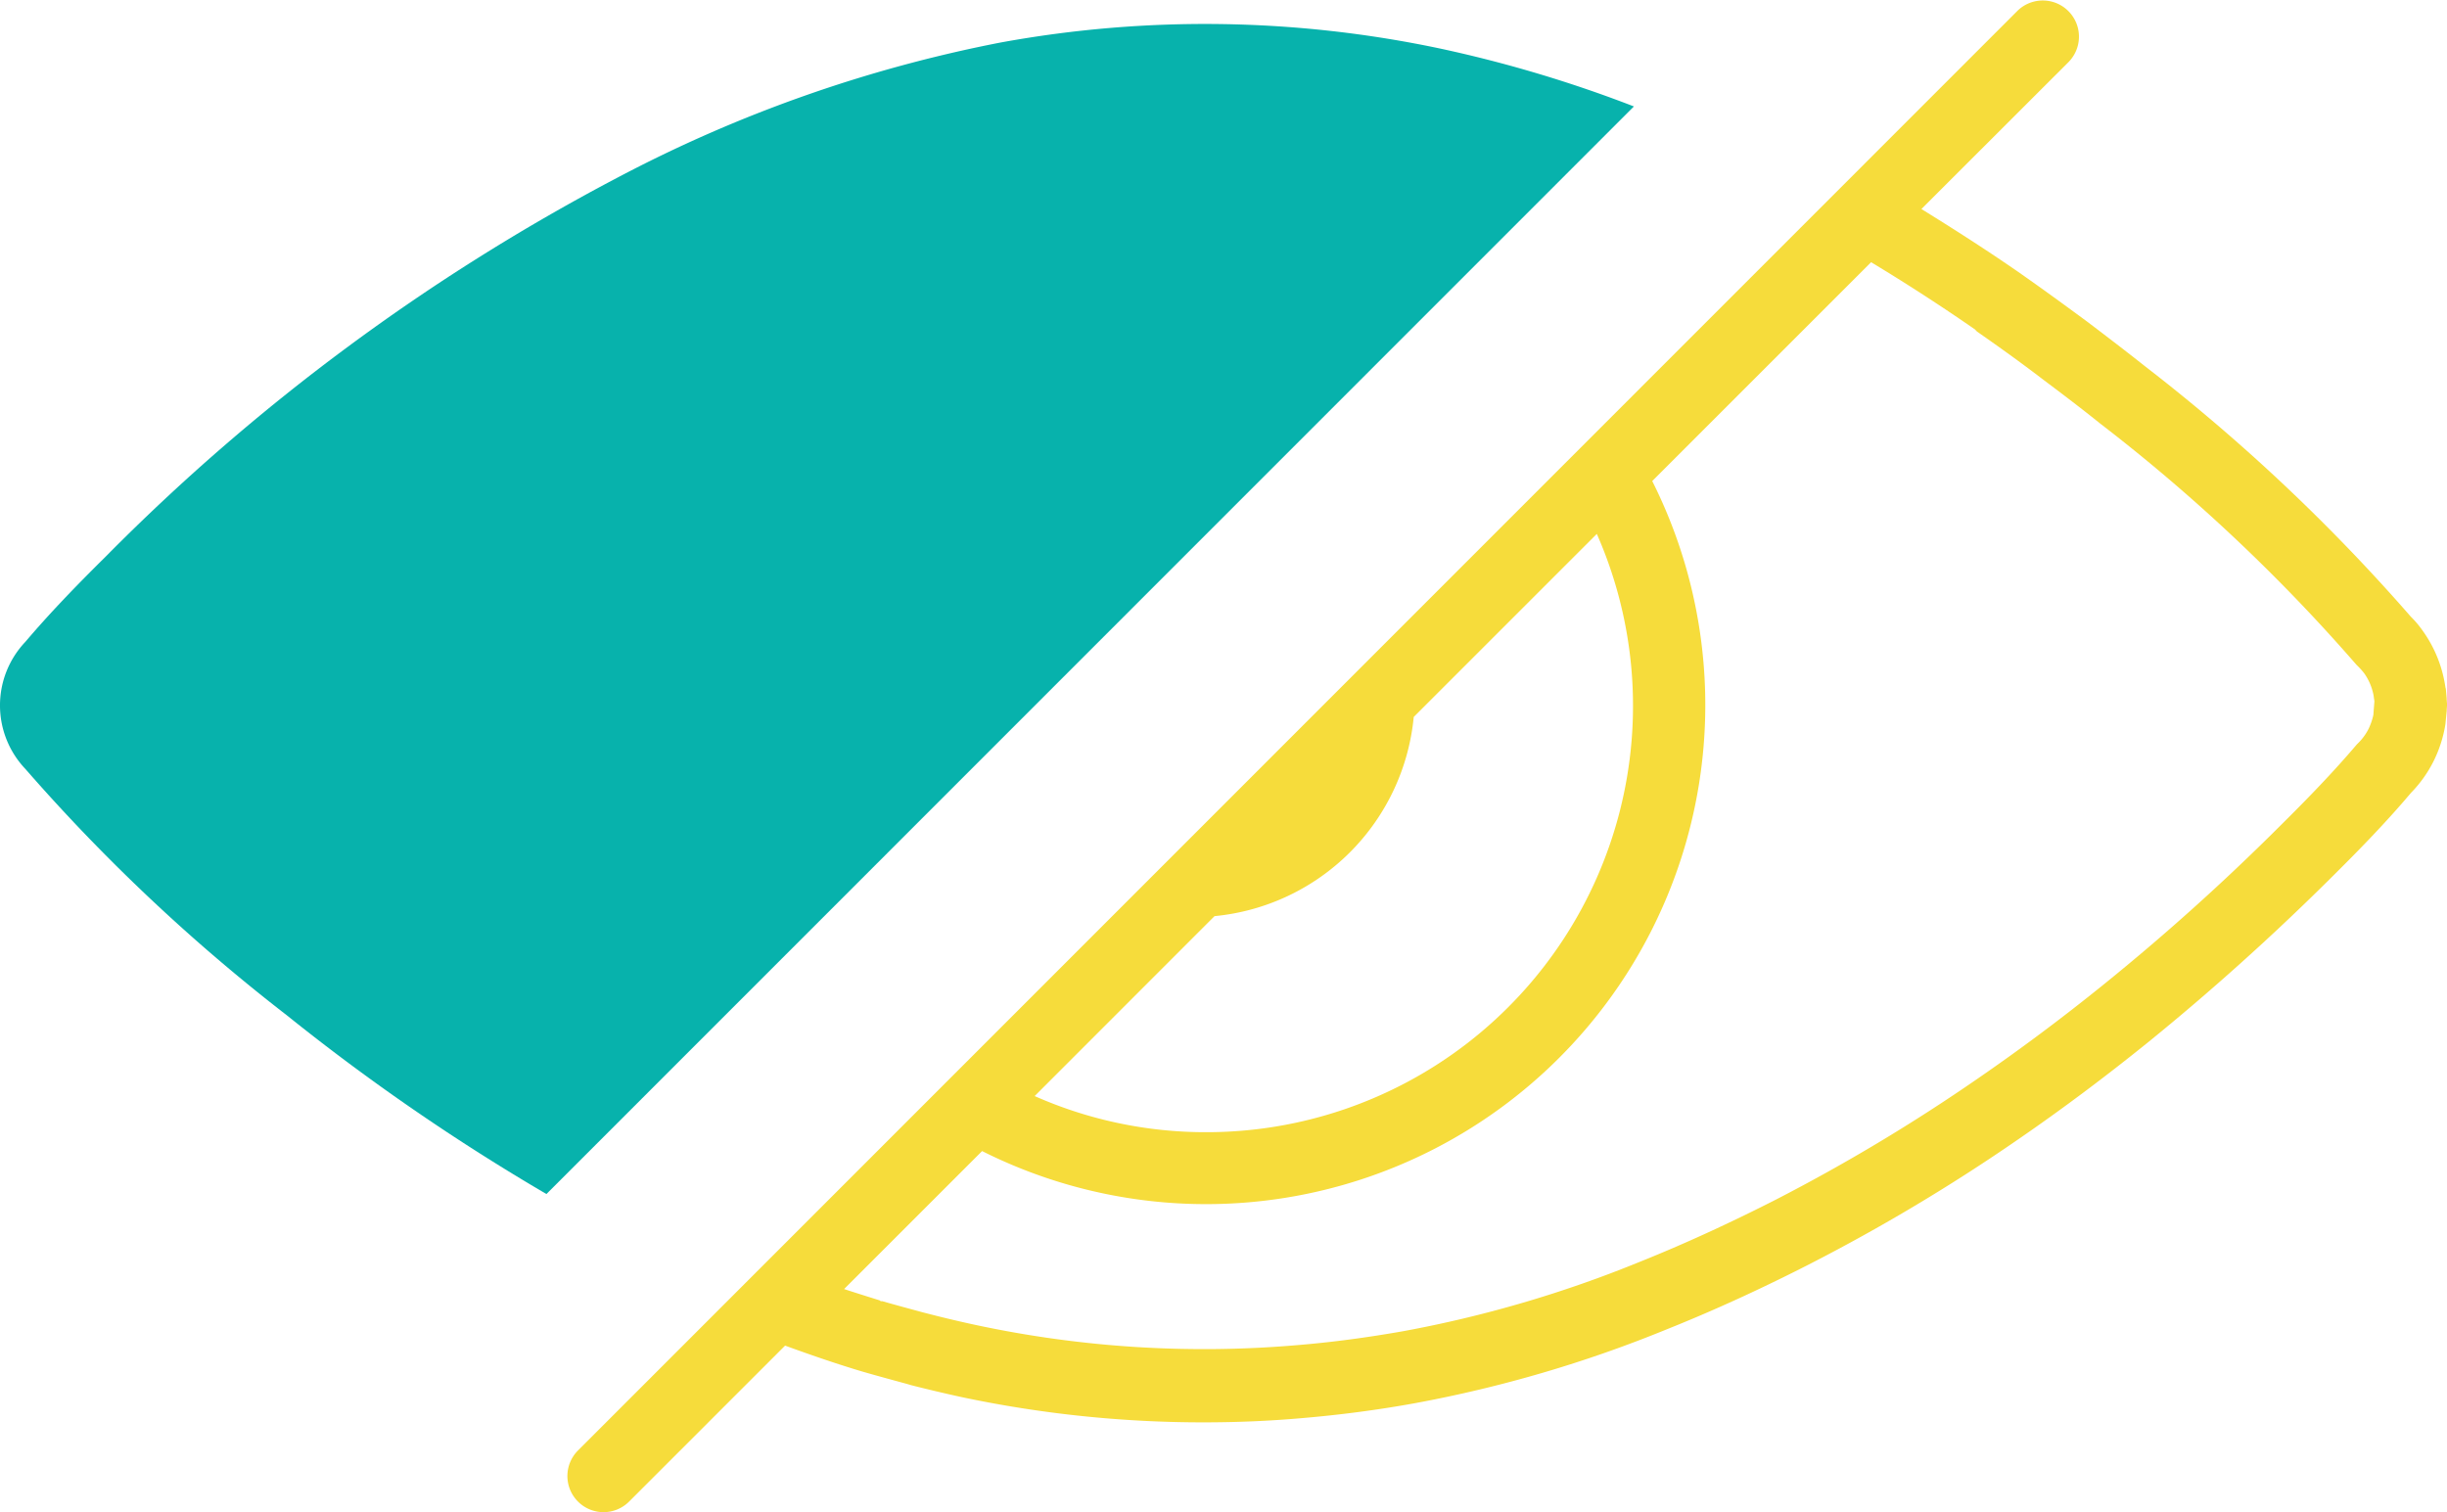
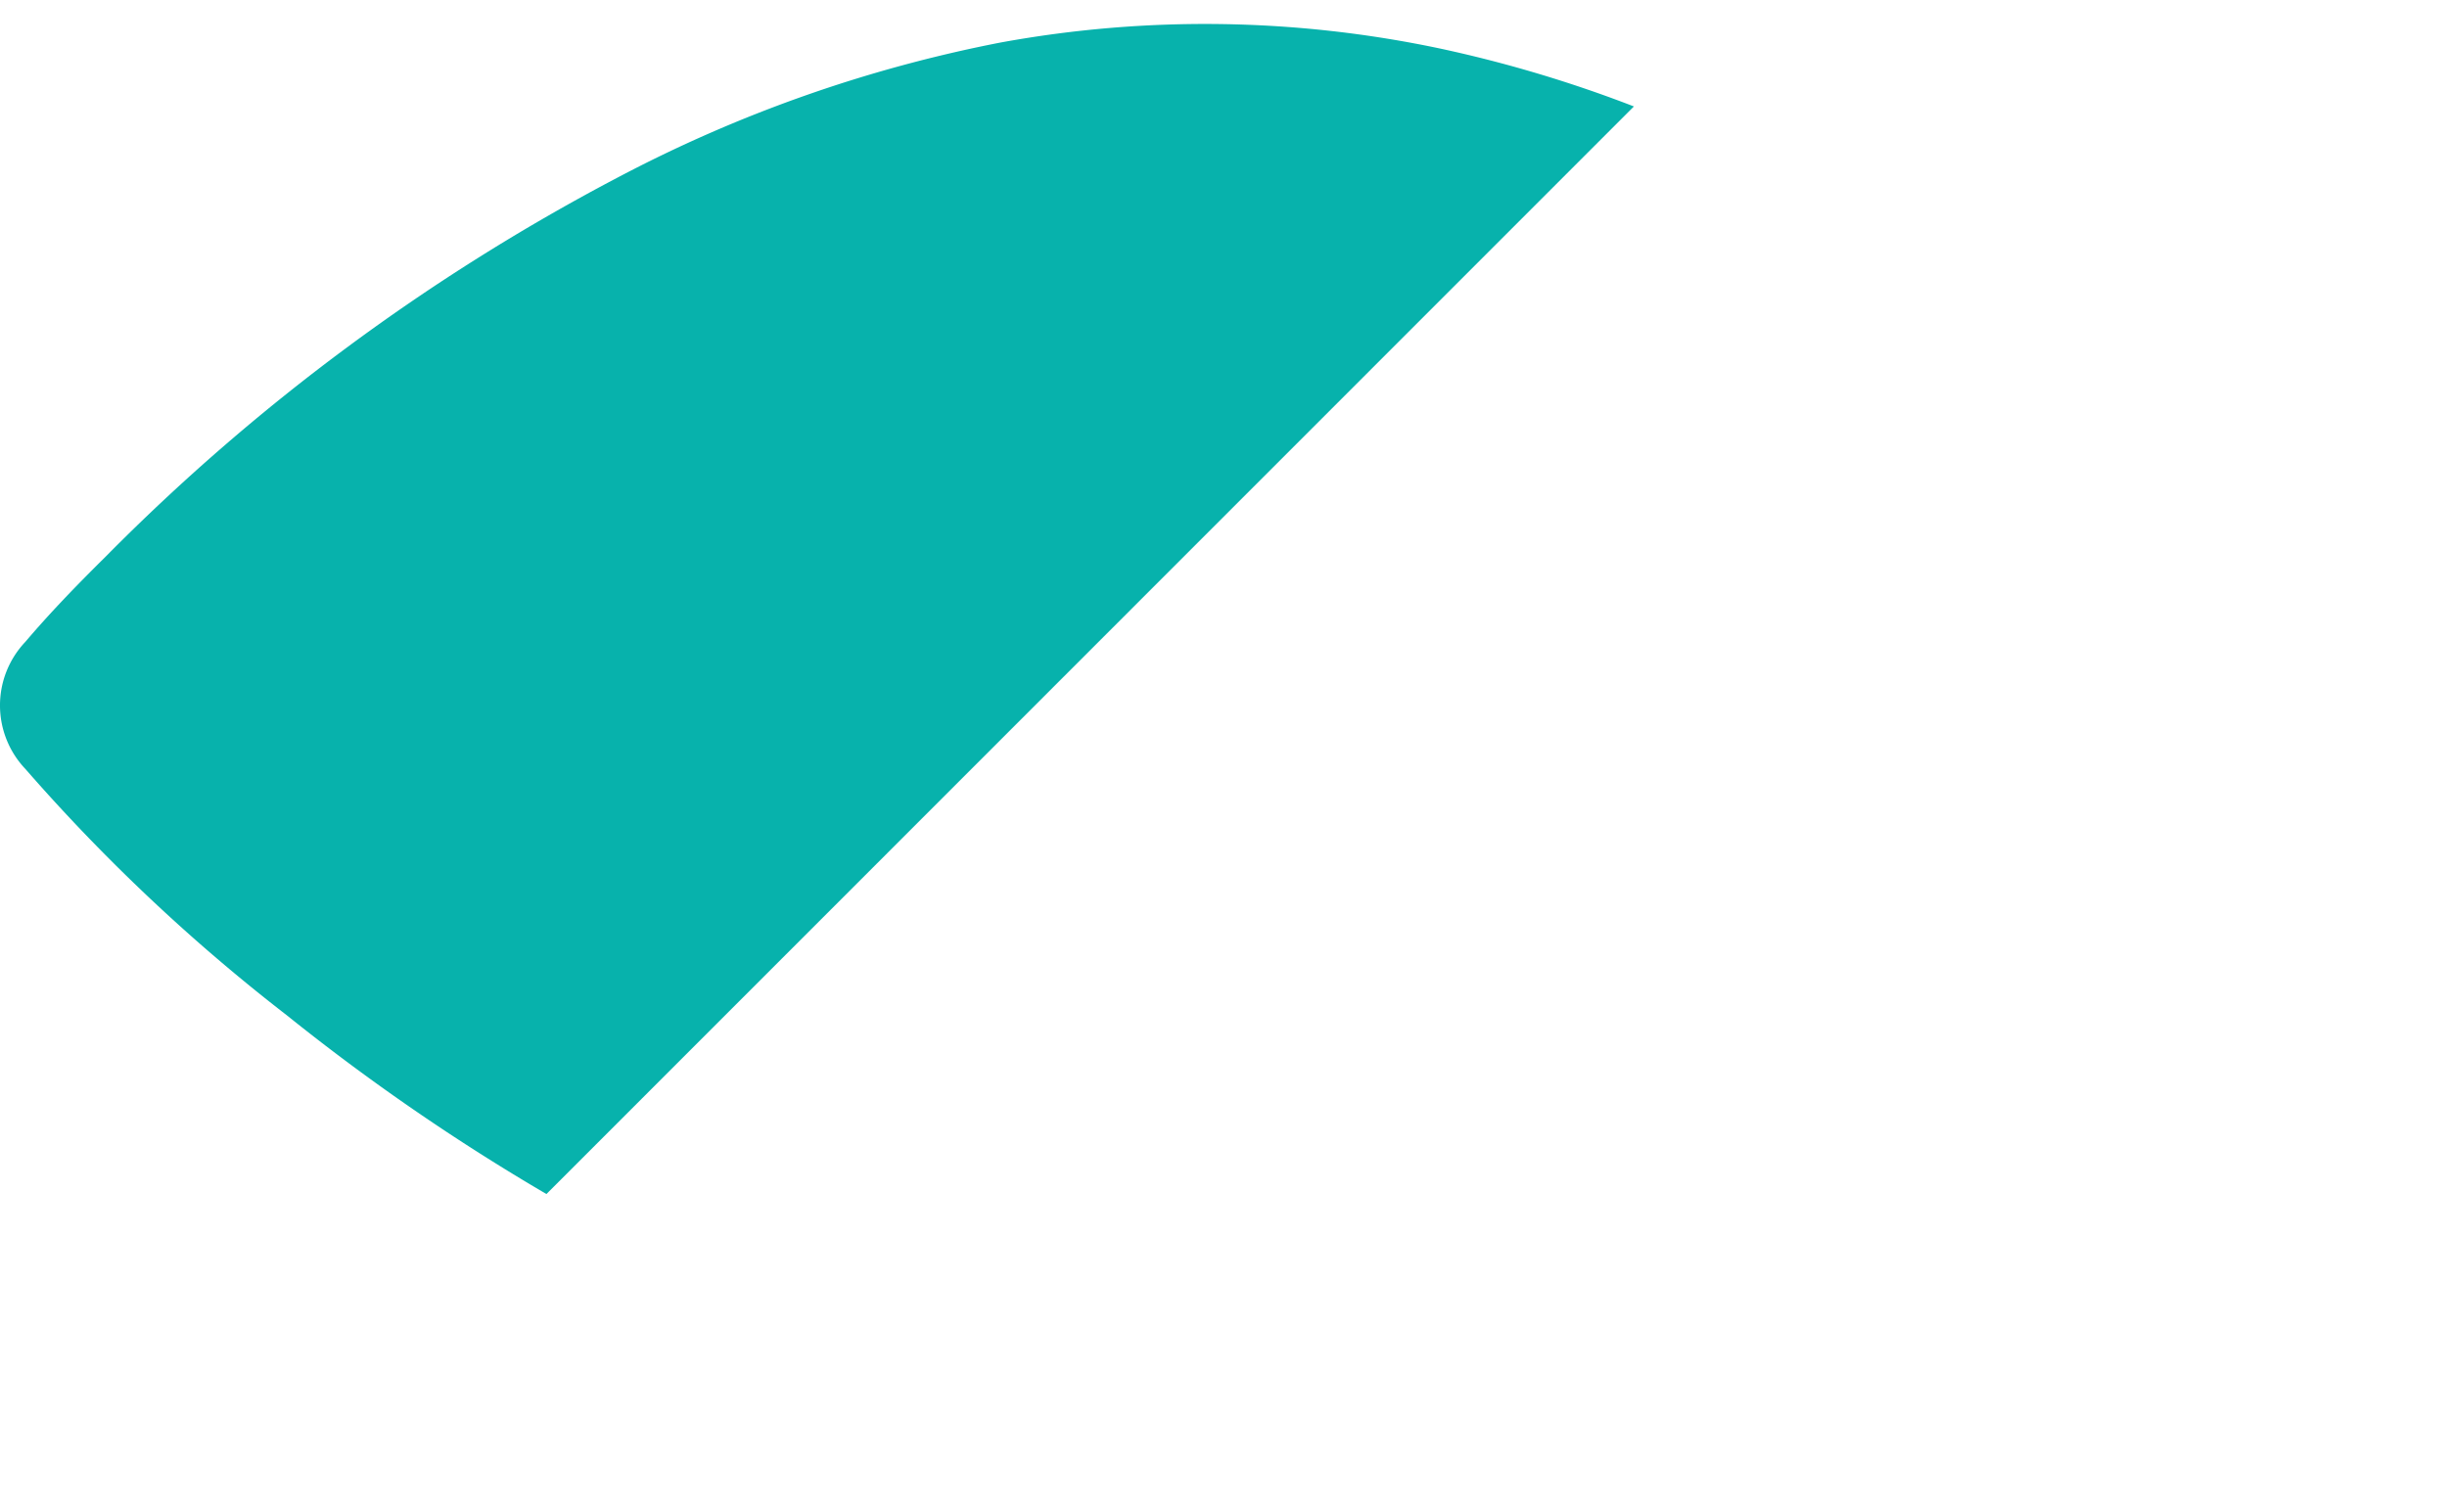
<svg xmlns="http://www.w3.org/2000/svg" width="99.503" height="61.496" viewBox="0 0 99.503 61.496">
  <g transform="translate(-3.571 -21.287)">
-     <path d="M101.526,49.72v-.033l-.033-.364a.087.087,0,0,0-.013-.054l-.021-.13a5.2,5.2,0,0,0-.912-2.205,4.081,4.081,0,0,0-.481-.569,75.651,75.651,0,0,0-10.8-10.177c-.77-.611-1.553-1.209-2.348-1.812l-.364-.268c-.816-.6-1.628-1.188-2.444-1.758L84,32.274c-1.276-.879-2.548-1.691-3.833-2.486L86.16,23.8a1.471,1.471,0,0,0-2.08-2.08L25.54,80.277a1.469,1.469,0,0,0,2.076,2.08l6.344-6.344c1,.364,1.992.707,2.988,1.009l.109.033c.59.172,1.18.331,1.854.515l.184.054q1.011.257,2.034.481a47.453,47.453,0,0,0,9.847,1.029c1.327,0,2.666-.054,4-.172,1.532-.13,3.084-.331,4.616-.611a51.813,51.813,0,0,0,10.219-3c1.875-.749,3.825-1.64,5.775-2.636A75.6,75.6,0,0,0,84.1,67.626c1.779-1.222,3.565-2.561,5.3-3.963,2.494-2.025,4.971-4.243,7.348-6.6,1.038-1.029,2.226-2.226,3.331-3.536a5.105,5.105,0,0,0,.9-1.255,5.2,5.2,0,0,0,.494-1.523l.054-.548c0-.084.013-.172.013-.255s-.013-.151-.013-.226ZM50.469,59.5l.954-.954a9,9,0,0,0,8.1-8.1l7.445-7.445A17.341,17.341,0,0,1,51.038,67.333a17.157,17.157,0,0,1-6.93-1.469ZM82.423,34.768c.8.557,1.594,1.126,2.377,1.716l.352.268c.77.577,1.532,1.155,2.281,1.758a71.83,71.83,0,0,1,10.424,9.813l.084.084a3.092,3.092,0,0,1,.226.255,2.3,2.3,0,0,1,.385.9l.021.151.013.075v.033l-.042.548a2.657,2.657,0,0,1-.192.557,2.209,2.209,0,0,1-.4.557l-.084.084c-.933,1.1-1.95,2.155-3.193,3.385a91.61,91.61,0,0,1-7.122,6.394c-1.682,1.36-3.406,2.645-5.122,3.825a73.994,73.994,0,0,1-8.173,4.9c-1.875.954-3.737,1.812-5.528,2.528a48.669,48.669,0,0,1-9.642,2.829c-1.448.255-2.9.452-4.348.569a44.341,44.341,0,0,1-12.994-.816c-.644-.138-1.285-.289-1.917-.452l-.247-.063c-.557-.151-1.113-.3-1.67-.46h-.063l-.042-.033c-.481-.151-.962-.3-1.448-.46l5.612-5.612a20.3,20.3,0,0,0,27.25-27.25l8.9-8.9c1.4.845,2.816,1.758,4.222,2.733" transform="translate(1.535)" fill="#f6dc3b" />
-     <path d="M70.011,25.551A52.317,52.317,0,0,0,62.148,23.2a46.191,46.191,0,0,0-17.9-.247A56.344,56.344,0,0,0,28.67,28.451a84.592,84.592,0,0,0-20.794,15.4C6.743,44.972,5.625,46.119,4.6,47.328a3.753,3.753,0,0,0,0,5.164A74.781,74.781,0,0,0,15.229,62.51a87.048,87.048,0,0,0,10.562,7.273Z" transform="translate(0 0.065)" fill="#07b2ac" />
+     <path d="M70.011,25.551A52.317,52.317,0,0,0,62.148,23.2a46.191,46.191,0,0,0-17.9-.247A56.344,56.344,0,0,0,28.67,28.451a84.592,84.592,0,0,0-20.794,15.4C6.743,44.972,5.625,46.119,4.6,47.328a3.753,3.753,0,0,0,0,5.164A74.781,74.781,0,0,0,15.229,62.51a87.048,87.048,0,0,0,10.562,7.273" transform="translate(0 0.065)" fill="#07b2ac" />
  </g>
</svg>